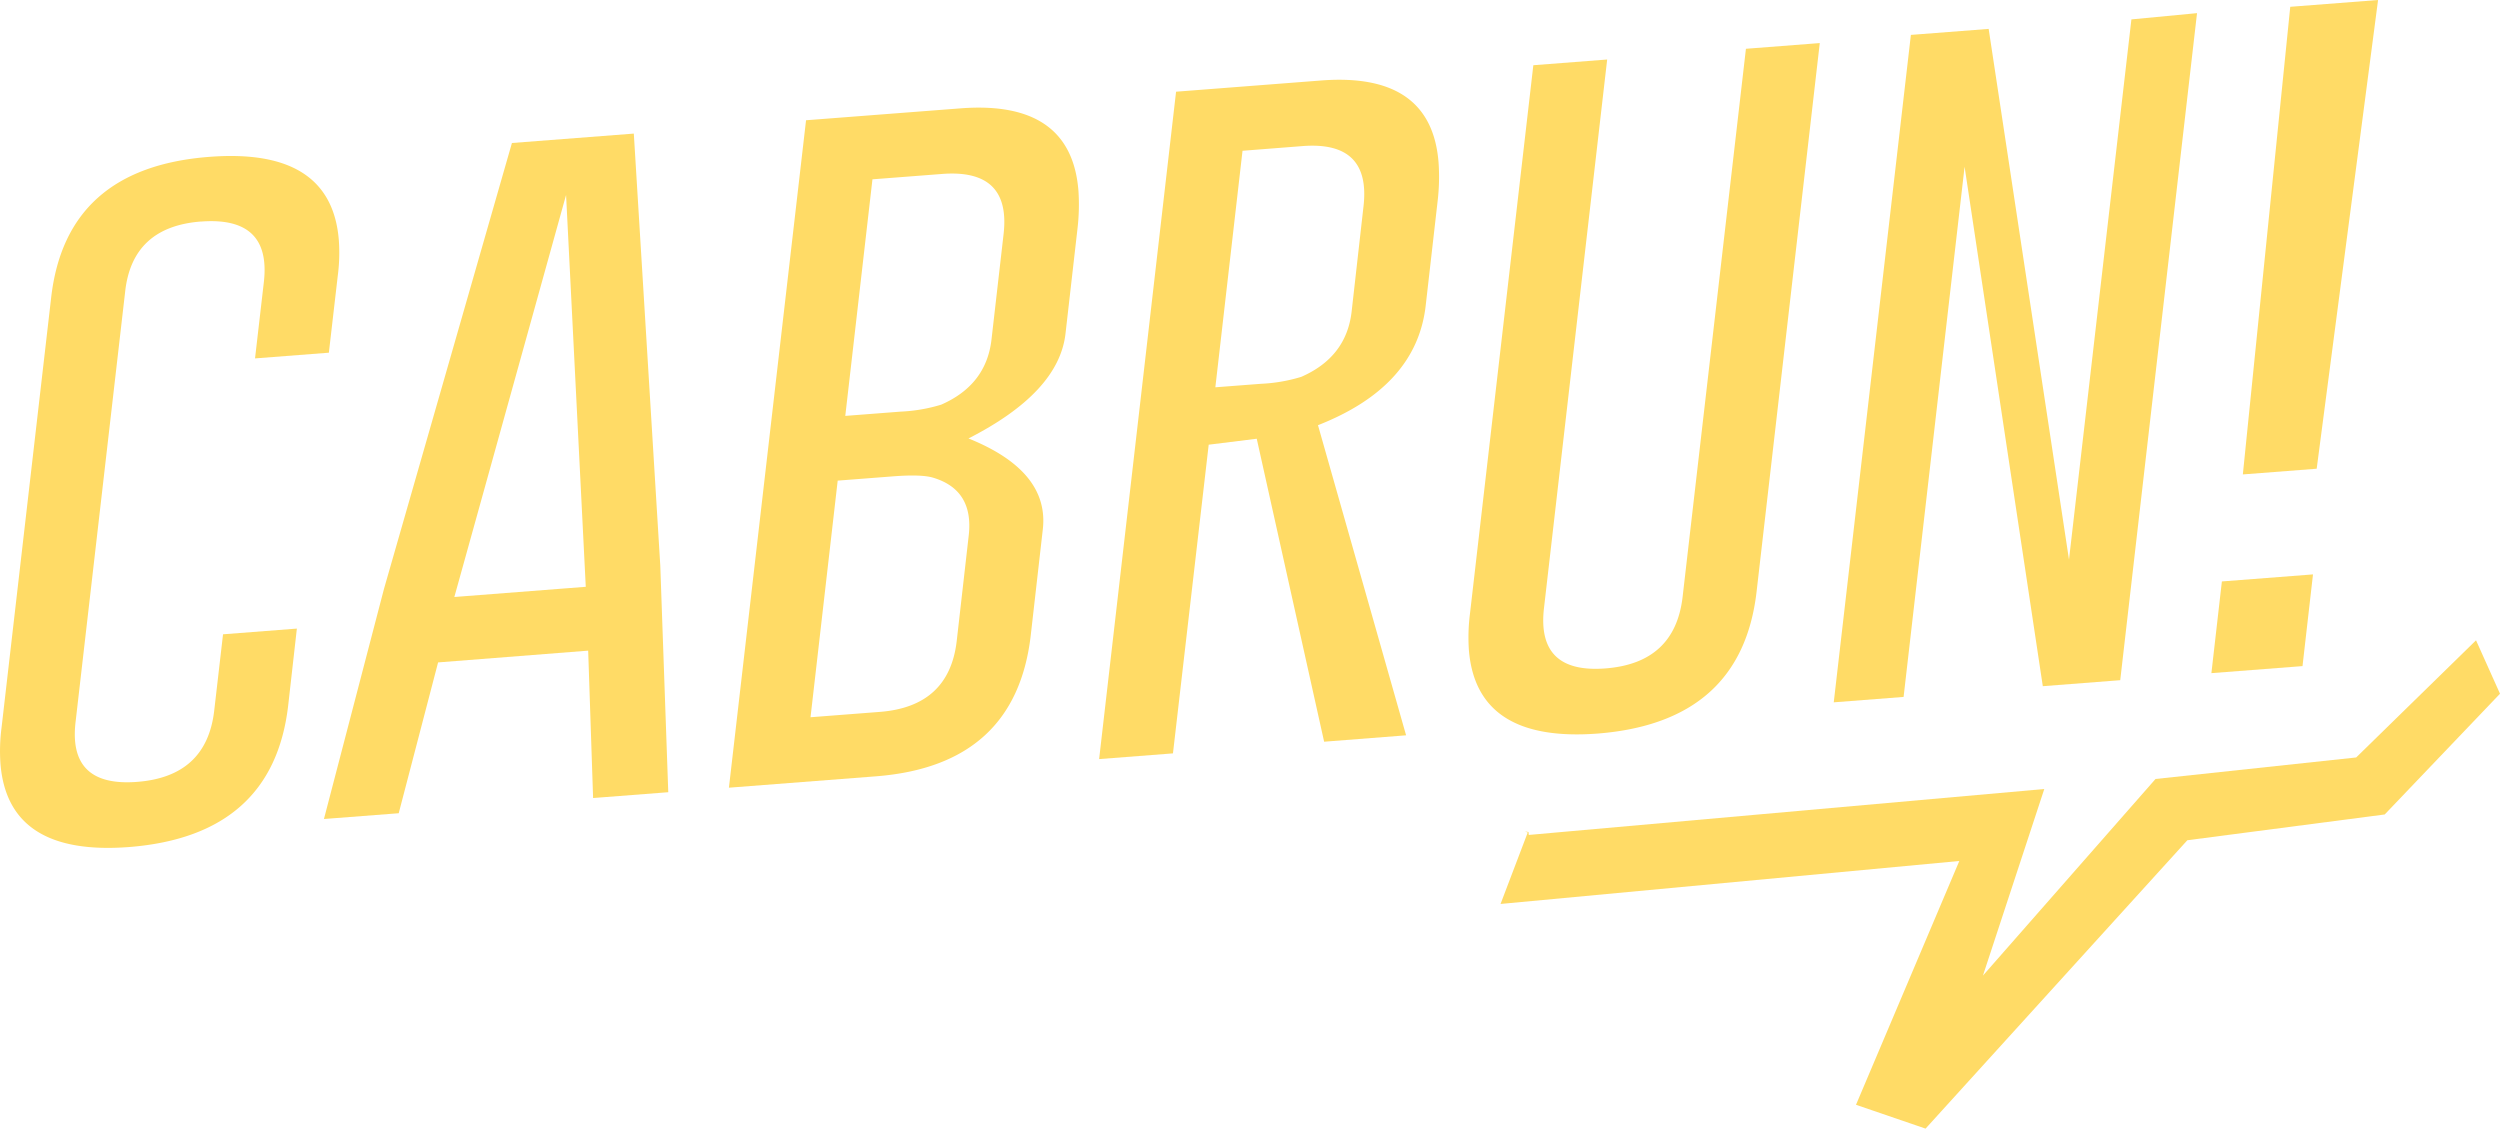
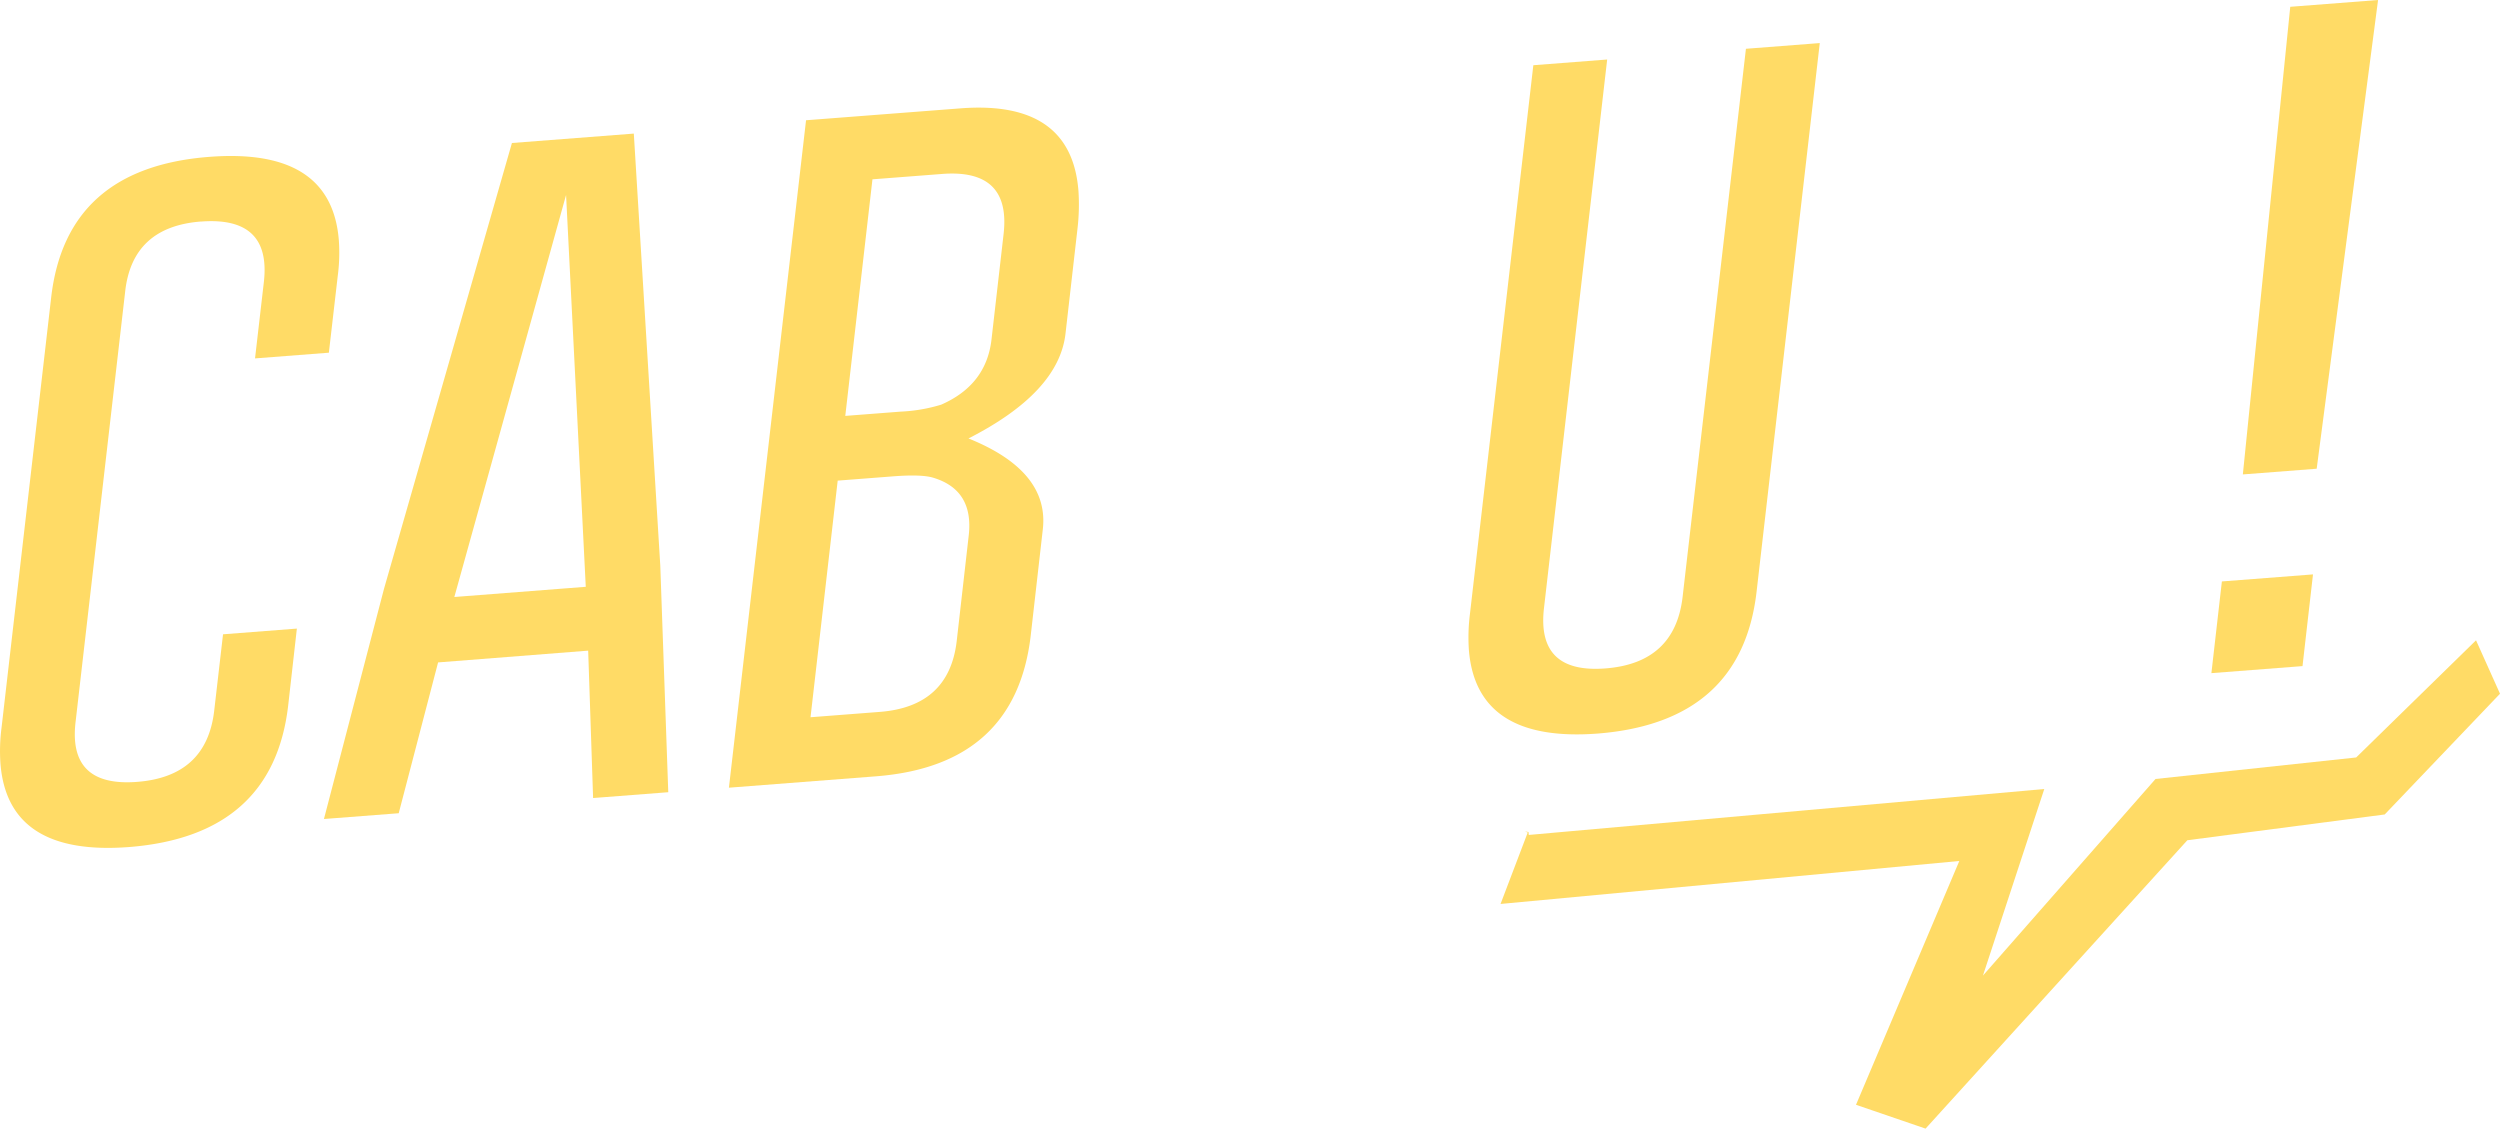
<svg xmlns="http://www.w3.org/2000/svg" width="507.88" height="229.28" viewBox="0 0 507.88 229.28">
  <title>logo-cabrun</title>
  <path d="M58.54,143.36q-3.09,26.37-32.23,28.71Q1.55,174,.09,155.09a36.54,36.54,0,0,1,.22-7.23L10.39,60.49q3-26.37,32.08-28.62,24.91-1.94,26.37,17A35.65,35.65,0,0,1,68.62,56L66.81,71.65l-15,1.16,1.81-15.66Q55.05,44,41,45h-.16q-14,1.08-15.42,14.3L15.35,146.69q-1.54,13.23,12.5,12.15T43.5,144.52l1.81-15.66,15-1.16Z" style="fill:#ffdb66" />
  <path d="M134.14,114.94l1.62,46-15.27,1.18-1-29.94L89,134.57l-8,30.64-15.19,1.17,12.21-46.79L104,29.05l24.76-1.91ZM119,119.21,115,39.61l-22.7,81.67Z" style="fill:#ffdb66" />
  <path d="M163.75,24.43,195.29,22q22.36-1.65,23.8,16.78a42.25,42.25,0,0,1-.19,7.62l-2.45,21.45q-1.41,11.9-19.7,21.22,16.5,6.65,15.09,18.54l-2.45,21.53q-3.09,26.31-31.31,28.56l-30,2.32Zm13.49,12-5.52,48.06L183,83.62a33,33,0,0,0,8.2-1.41q9.15-4,10.22-13.2l2.46-21.45q1.53-13.31-12.51-12.22Zm-7.06,61.21-5.52,48.07,14.11-1.09q14-1.1,15.58-14.32l2.45-21.52q1.06-9.32-7.35-11.77-2.38-.67-8-.24Z" style="fill:#ffdb66" />
-   <path d="M238.92,18.63l29.62-2.29q22.29-1.65,23.71,16.71a42.11,42.11,0,0,1-.18,7.69l-2.45,21.45q-1.92,16.36-21.87,24.19l17.9,63L269,150.68,255.31,89.13l-9.76,1.21-7.26,62.71-15,1.16Zm13.5,12L246.9,78.68l9.26-.71a32.86,32.86,0,0,0,8.19-1.41q9.15-4,10.23-13.21L277,41.91q1.53-13.32-12.42-12.23Z" style="fill:#ffdb66" />
  <path d="M356.85,120.23q-3.08,26.46-32.22,28.79-24.76,1.9-26.23-17.06a38.34,38.34,0,0,1,.22-7.23L311.5,13.25l15-1.16L313.66,123.56q-1.53,13.32,12.5,12.23t15.65-14.4L354.69,9.91l15-1.16Z" style="fill:#ffdb66" />
-   <path d="M388.2,7.09,404,5.87l16.32,107.82L433,3.94l13.33-1.27-15.6,135.51L415,139.4,399.11,33.87,386.72,141.58l-14.19,1.1Z" style="fill:#ffdb66" />
  <path d="M483.11,0,470.64,95.22l-15,1.16,9.63-95ZM451.38,118.12l18.51-1.43-2.13,18.63-18.51,1.43Z" style="fill:#ffdb66" />
  <polygon points="304.84 183.64 398.04 174.91 377.05 224.44 391.18 229.28 444.36 170.7 444.58 170.67 484.46 165.46 507.88 140.93 503.01 130.08 478.66 153.88 437.9 158.25 402.84 198.19 415.3 160.29 310.57 169.62 310.52 169.02 309.8 168.92 310.36 169.13 304.84 183.64" style="fill:#ffdb66" />
</svg>